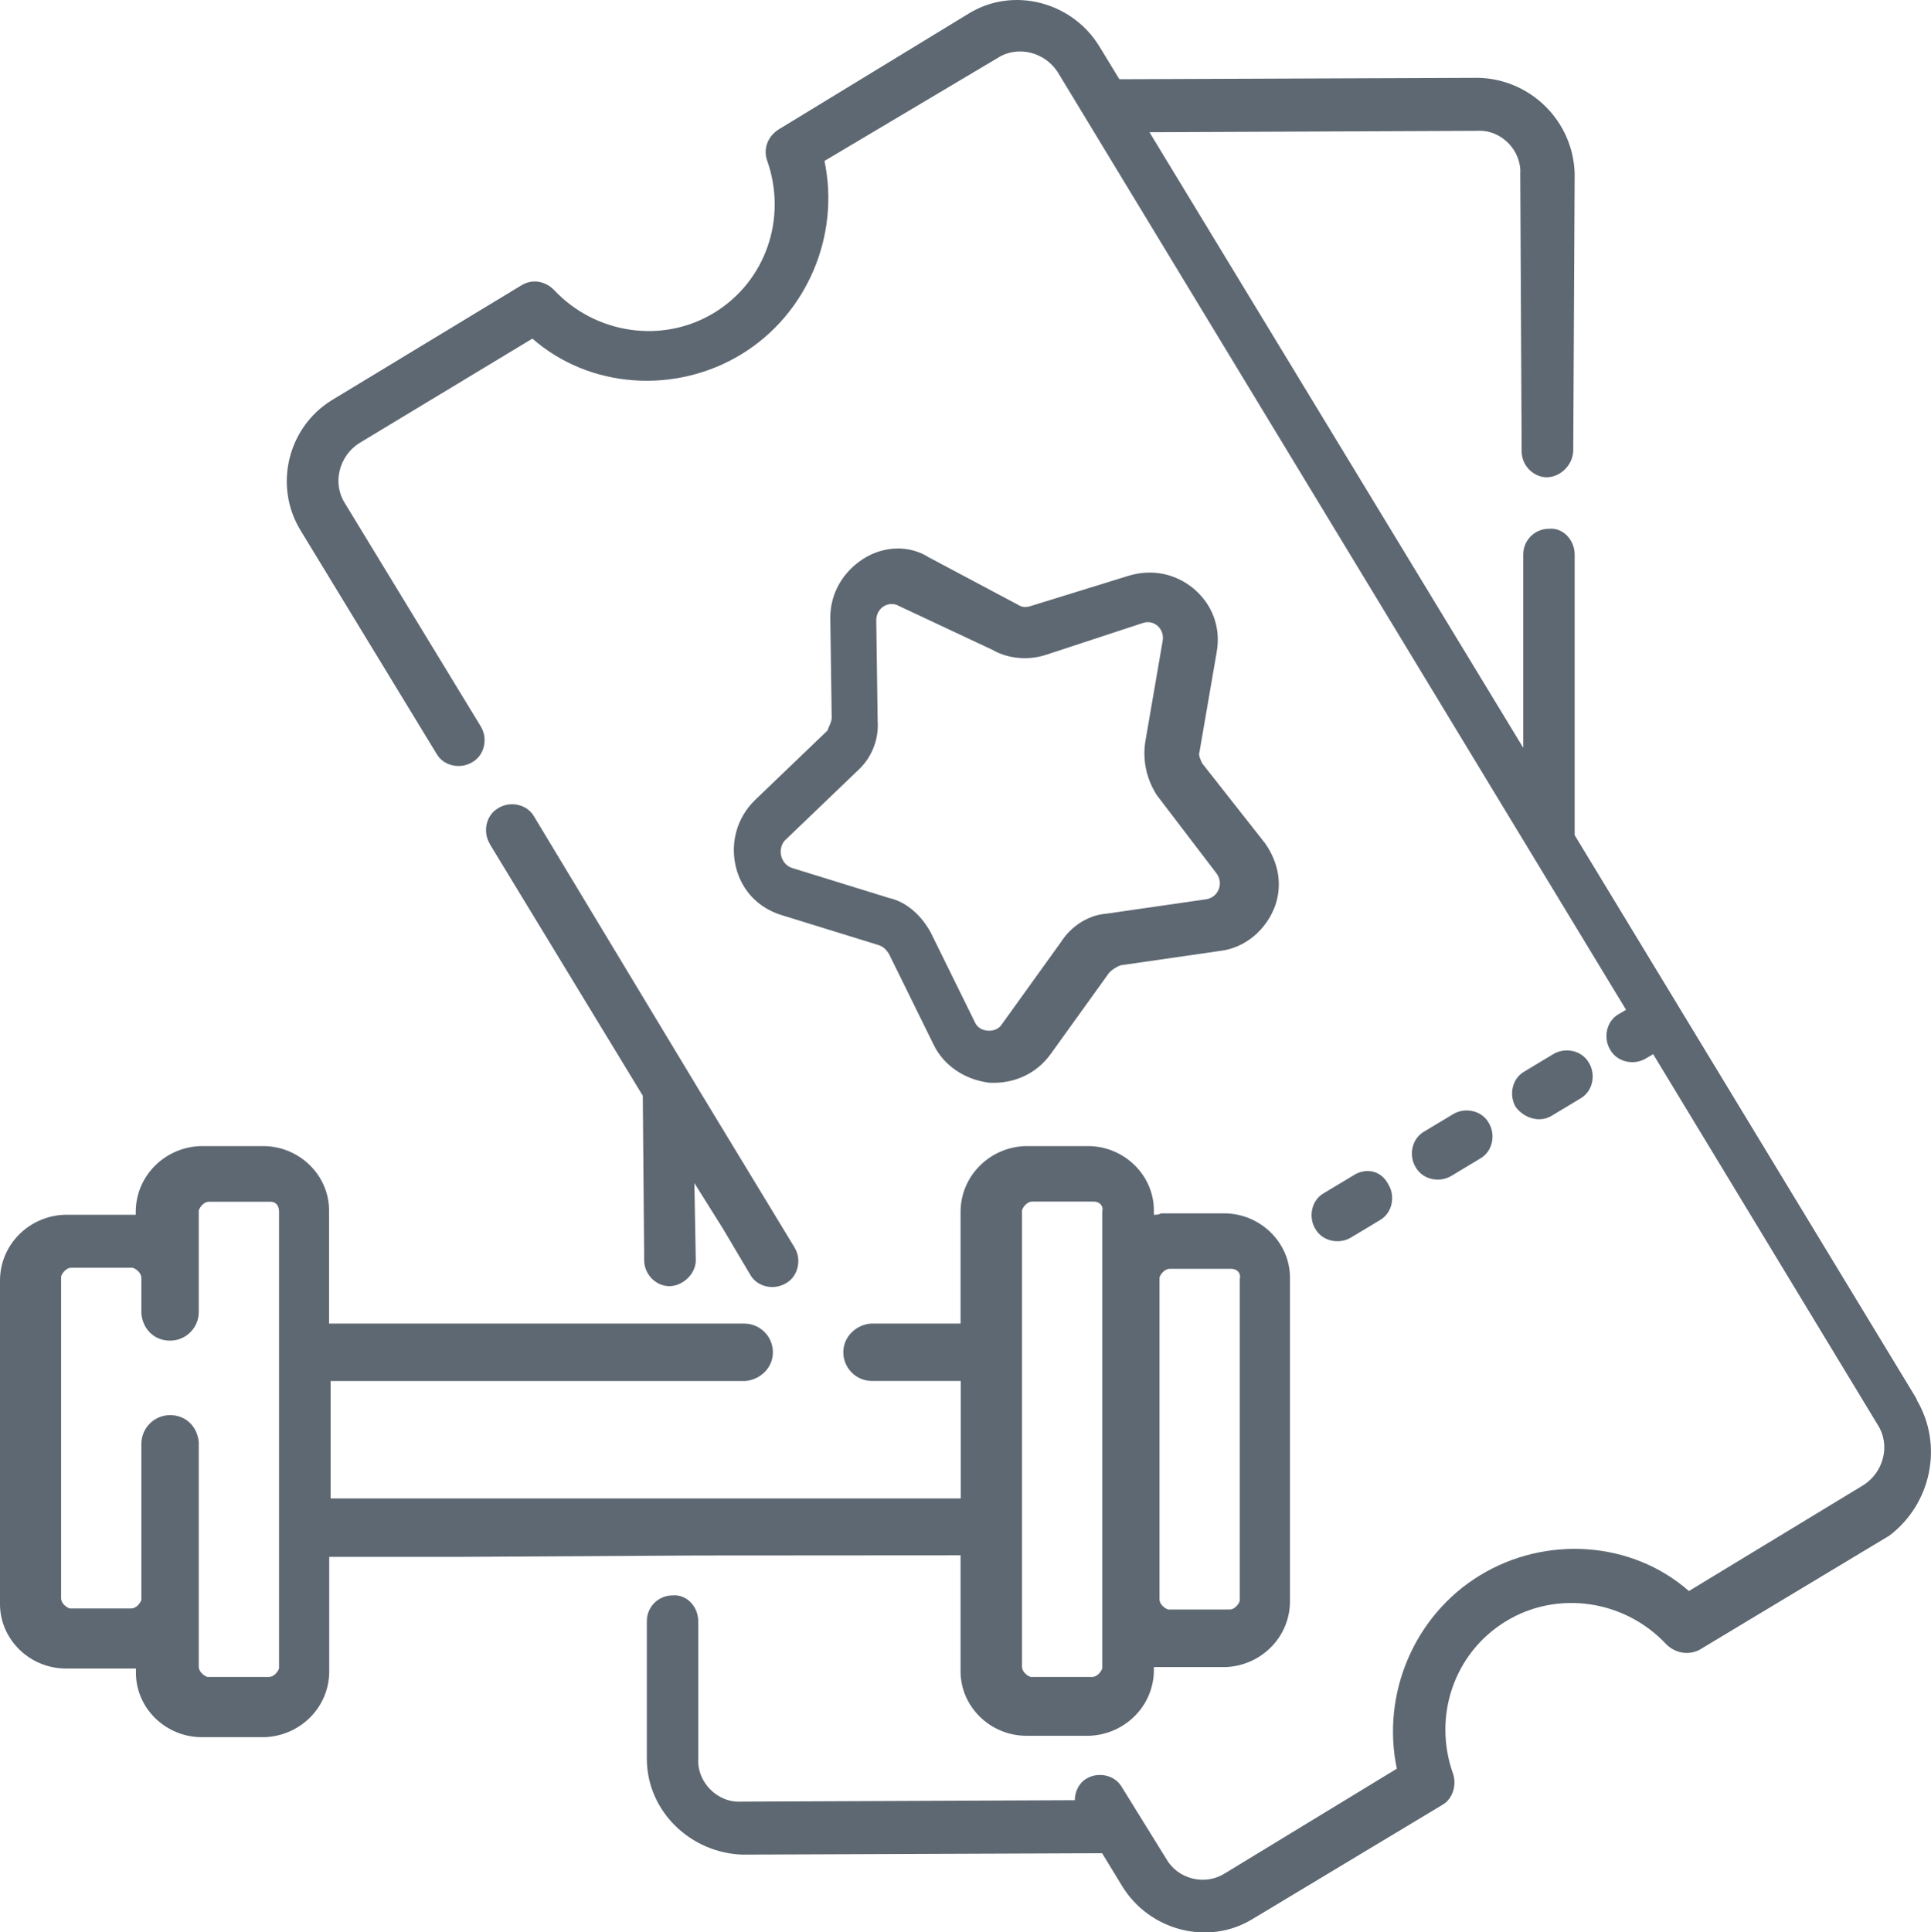
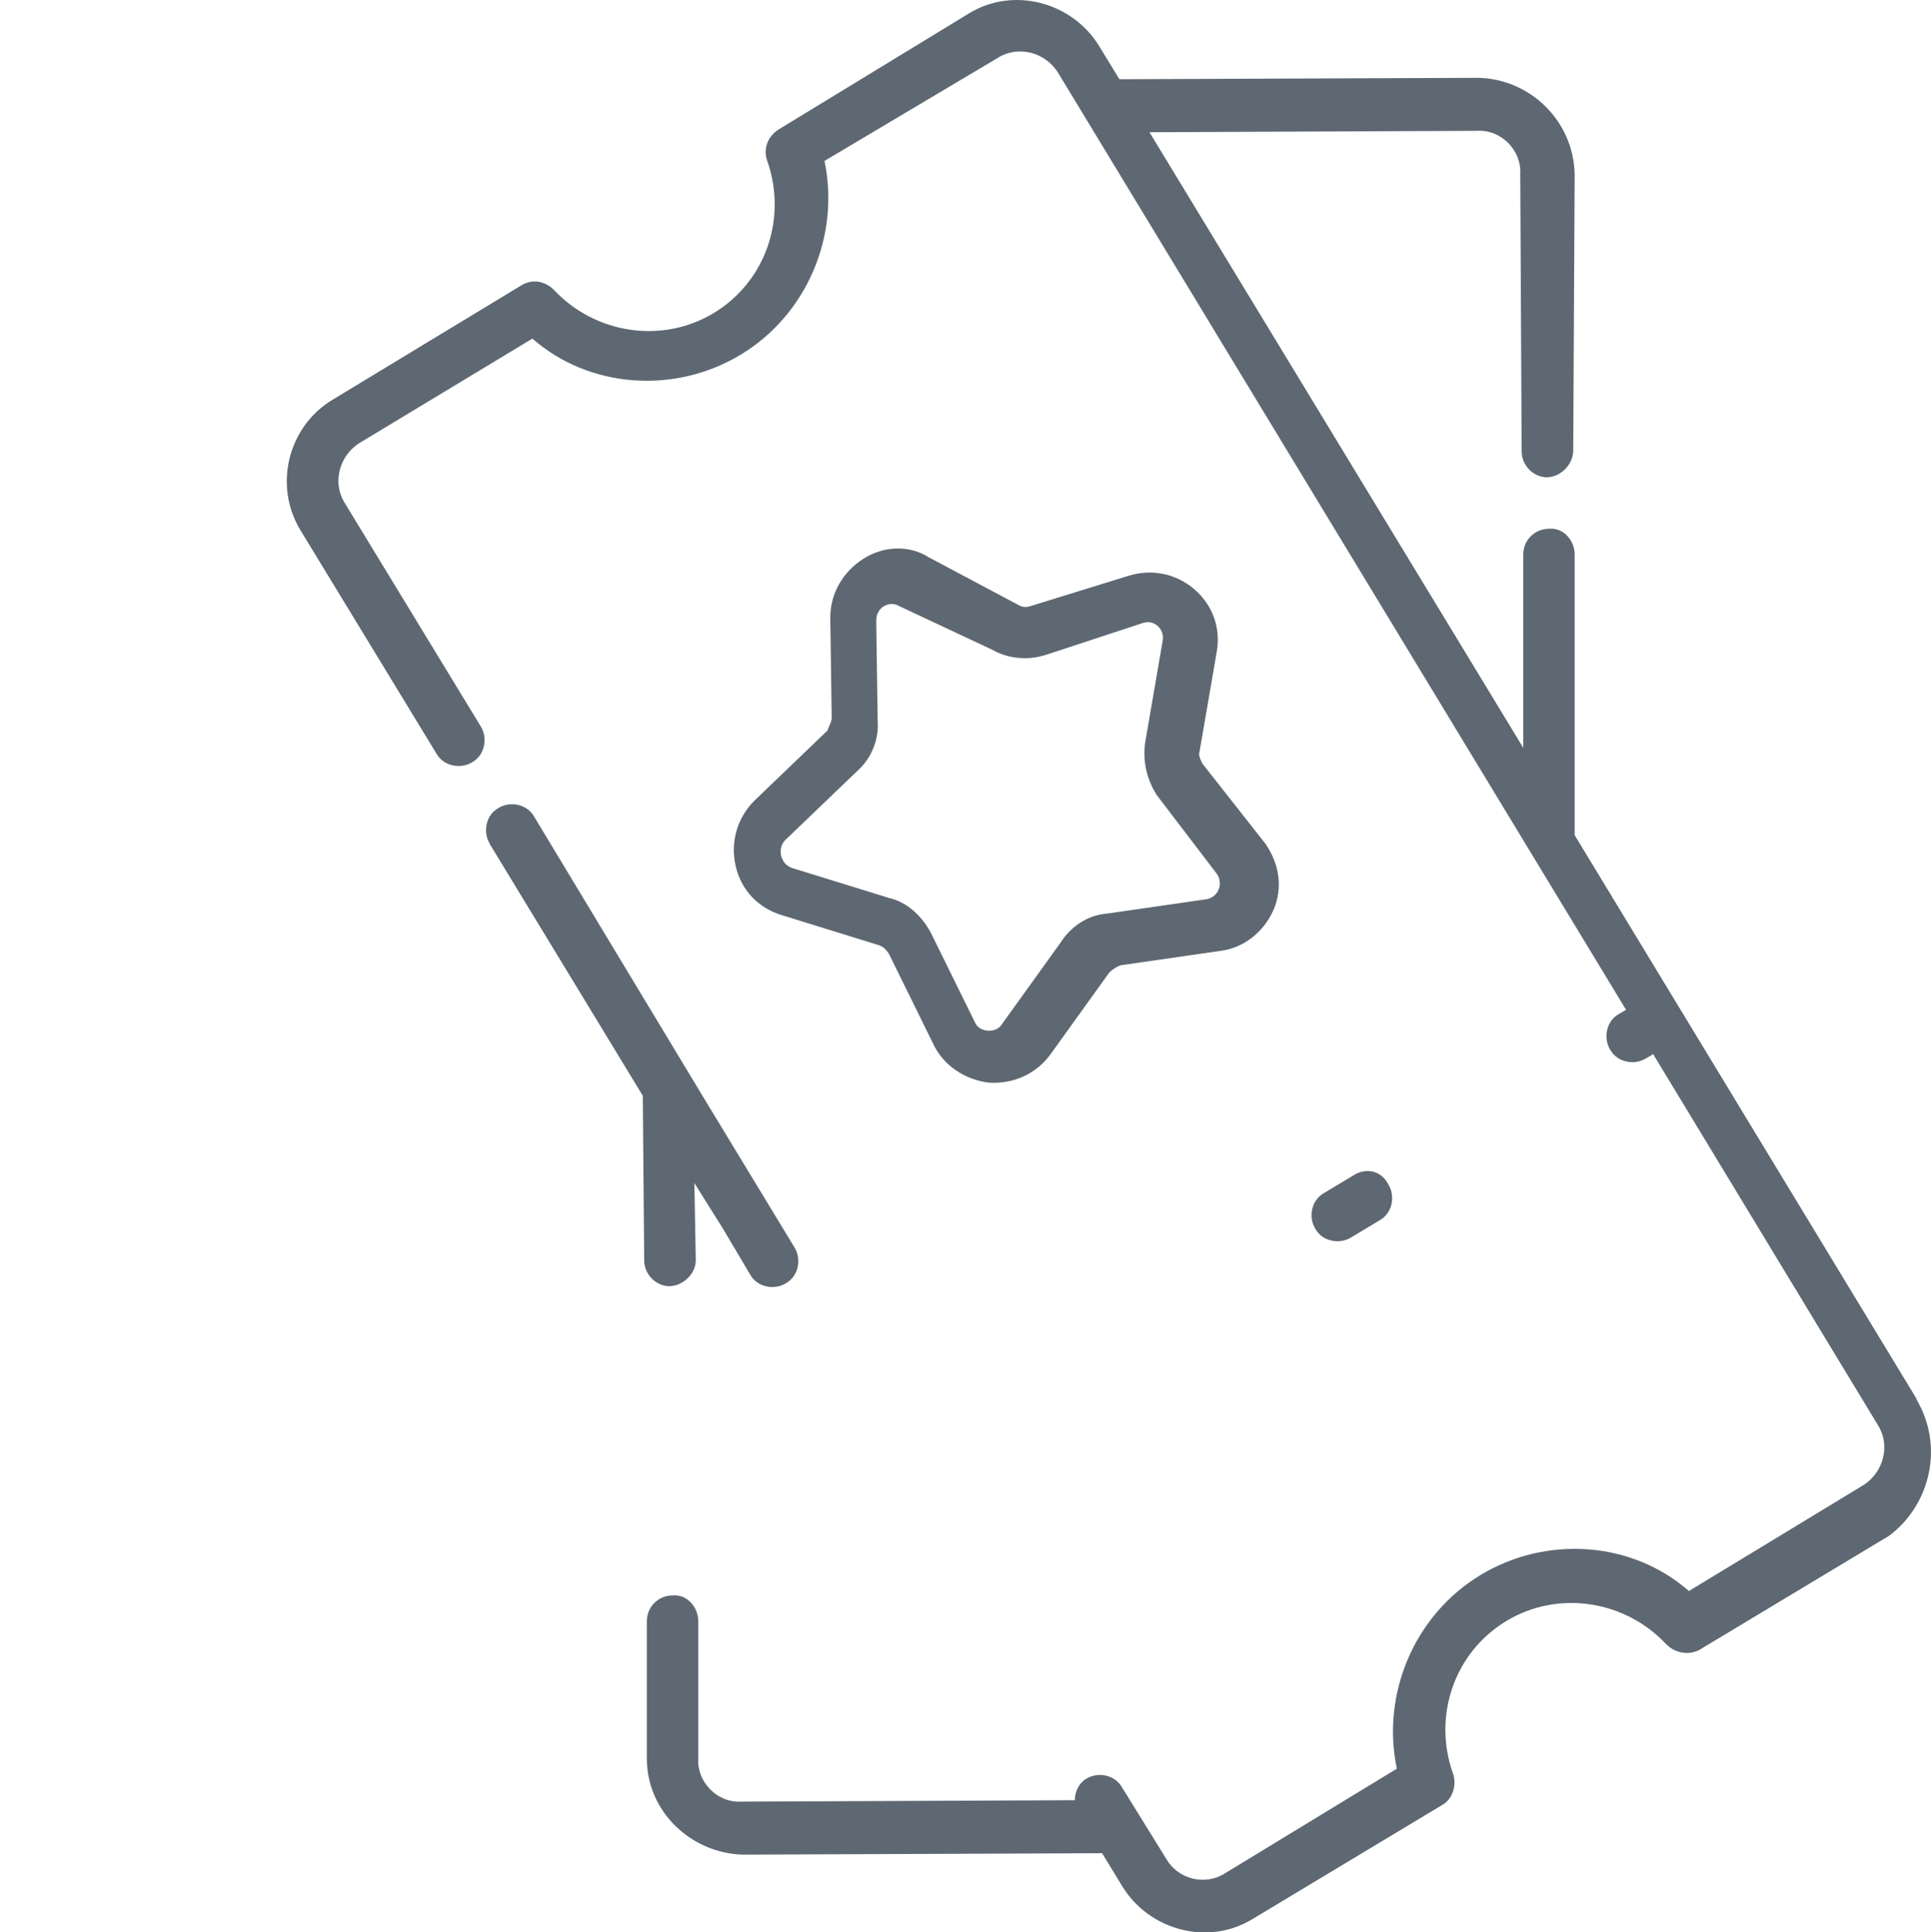
<svg xmlns="http://www.w3.org/2000/svg" id="Ebene_1" data-name="Ebene 1" width="109.68" height="109.74" viewBox="0 0 109.68 109.74">
  <defs>
    <style>
      .cls-1 {
        fill: #5e6872;
      }
    </style>
  </defs>
-   <path class="cls-1" d="M88.13,63.37l1.63-.98c.73-.41.89-1.38.49-2.03-.41-.73-1.38-.89-2.03-.49l-1.63.98c-.73.41-.89,1.38-.49,2.03.49.65,1.38.89,2.03.49" />
-   <path class="cls-1" d="M80.9,64.26c-.73.41-.89,1.38-.49,2.03.41.73,1.38.89,2.03.49l1.63-.98c.73-.41.89-1.38.49-2.03-.41-.73-1.38-.89-2.03-.49l-1.63.98Z" />
  <path class="cls-1" d="M76.83,66.78l-1.63.98c-.73.41-.89,1.38-.49,2.03.41.73,1.38.89,2.03.49l1.63-.98c.73-.41.89-1.38.49-2.03-.41-.81-1.3-.98-2.03-.49" />
  <path class="cls-1" d="M56.43,36.94c.89.49,2.03.57,3.01.24l5.45-1.79c.65-.24,1.3.33,1.14,1.06l-.98,5.69c-.16,1.06.08,2.11.65,3.01l3.41,4.47c.41.57.08,1.38-.65,1.46l-5.61.81c-1.06.08-2.03.73-2.6,1.63l-3.33,4.63c-.33.57-1.3.49-1.54-.08l-2.52-5.12c-.49-.89-1.3-1.71-2.36-1.95l-5.53-1.71c-.65-.24-.81-1.06-.41-1.54l4.15-3.98c.81-.73,1.22-1.79,1.14-2.85l-.08-5.69c0-.73.73-1.14,1.3-.81l5.37,2.52ZM49.03,31.74c-1.14.73-1.87,1.95-1.87,3.33l.08,5.69c0,.24-.16.49-.24.73l-4.15,3.98c-.98.98-1.38,2.36-1.06,3.74.33,1.38,1.3,2.36,2.6,2.76l5.53,1.71c.24.08.41.24.57.49l2.52,5.12c.57,1.22,1.79,2.03,3.17,2.2,1.38.08,2.68-.49,3.5-1.63l3.33-4.63c.16-.16.41-.33.65-.41l5.61-.81c1.46-.16,2.68-1.22,3.17-2.6.41-1.22.16-2.44-.57-3.5l-3.58-4.55c-.08-.16-.24-.49-.16-.65l.98-5.69c.24-1.38-.24-2.68-1.3-3.58-1.06-.89-2.44-1.14-3.74-.73l-5.53,1.71c-.24.08-.49.08-.73-.08l-5.04-2.68c-1.14-.73-2.6-.65-3.74.08" />
-   <path class="cls-1" d="M15.85,94.75c-.08.24-.33.49-.57.49h-3.5c-.24-.08-.49-.33-.49-.57v-12.76c-.08-.89-.73-1.54-1.63-1.54s-1.63.73-1.63,1.63v8.86c-.08.24-.33.49-.57.49h-3.5c-.24-.08-.49-.33-.49-.57v-18.29c.08-.24.33-.49.57-.49h3.5c.24.08.49.33.49.57v2.03c.08.89.73,1.54,1.63,1.54s1.63-.73,1.63-1.63v-5.77c.08-.24.33-.49.57-.49h3.5c.33,0,.49.24.49.57,0,0,0,25.94,0,25.94ZM58.05,68.73c.08-.24.33-.49.57-.49h3.5c.33,0,.57.24.49.57v25.94c-.08.24-.33.49-.57.49h-3.5c-.24-.08-.49-.33-.49-.57v-25.94ZM65.86,72.55c.08-.24.33-.49.57-.49h3.5c.33,0,.57.24.49.57v18.29c-.08.24-.33.49-.57.49h-3.5c-.24-.08-.49-.33-.49-.57v-18.29ZM54.56,88.33v6.59c0,2.03,1.71,3.66,3.74,3.66h3.58c2.03-.08,3.66-1.71,3.66-3.74v-.16h4.07c2.03-.08,3.66-1.71,3.66-3.74v-18.37c0-2.03-1.71-3.66-3.74-3.66h-3.58c-.16.08-.24.08-.41.08v-.24c0-2.03-1.71-3.66-3.74-3.66h-3.58c-2.03.08-3.66,1.71-3.66,3.74v6.34h-5.12c-.81.08-1.54.73-1.54,1.63s.73,1.63,1.63,1.63h5.04v6.67H18.78v-6.67h23.58c.81-.08,1.54-.73,1.54-1.63s-.73-1.63-1.63-1.63h-23.58v-6.42c0-2.03-1.71-3.66-3.74-3.66h-3.58c-2.03.08-3.66,1.71-3.66,3.74v.16H3.66c-2.03.08-3.66,1.71-3.66,3.74v18.37c0,2.03,1.71,3.66,3.74,3.66h3.98v.24c0,2.03,1.71,3.66,3.74,3.66h3.58c2.03-.08,3.66-1.71,3.66-3.74v-6.5h7.4l13.58-.08" />
  <path class="cls-1" d="M27.81,47.92l8.7,14.31.08,9.35c0,.73.57,1.38,1.3,1.46.81.08,1.63-.65,1.63-1.46l-.08-4.39,1.63,2.6,1.54,2.6c.41.73,1.38.89,2.03.49.73-.41.89-1.38.49-2.03l-5.28-8.7h0l-9.51-15.77c-.41-.73-1.38-.89-2.03-.49-.73.41-.89,1.38-.49,2.03M108.87,79.46l-19.43-32.03v-15.94c0-.81-.65-1.54-1.46-1.46-.81,0-1.46.65-1.46,1.46v10.98L65.29,7.51l18.62-.08c1.38-.08,2.52,1.14,2.44,2.44l.08,15.77c0,.73.57,1.38,1.3,1.46.81.08,1.63-.65,1.63-1.54l.08-15.69c-.08-3.01-2.52-5.37-5.45-5.45l-20.41.08-1.14-1.87c-1.54-2.52-4.88-3.41-7.4-1.87l-10.81,6.59c-.65.41-.89,1.14-.65,1.79,1.14,3.25-.08,6.83-3.01,8.62-2.93,1.79-6.75,1.22-9.11-1.3-.49-.49-1.22-.65-1.87-.24l-10.73,6.5c-2.52,1.54-3.33,4.88-1.79,7.4l7.72,12.68c.41.73,1.38.89,2.03.49.73-.41.89-1.38.49-2.03l-7.72-12.68c-.73-1.14-.33-2.68.81-3.41l9.84-5.94c3.25,2.85,8.13,3.17,11.87.89s5.61-6.75,4.72-10.98l9.84-5.85c1.14-.73,2.68-.33,3.41.81l32.28,53.25-.41.24c-.73.41-.89,1.38-.49,2.03.41.73,1.38.89,2.03.49l.41-.24,12.76,21.06c.73,1.14.33,2.68-.81,3.41l-9.92,6.02c-3.25-2.85-8.13-3.17-11.87-.89s-5.61,6.75-4.72,10.98l-9.76,5.94c-1.14.73-2.68.33-3.33-.81l-2.52-4.07c-.41-.73-1.38-.89-2.03-.49-.41.24-.65.73-.65,1.22h-.33l-18.62.08c-1.38.08-2.52-1.14-2.44-2.44v-7.81c0-.81-.65-1.54-1.46-1.46-.81,0-1.46.65-1.46,1.46v7.81c0,3.01,2.52,5.37,5.45,5.45l20.41-.08,1.14,1.87c1.54,2.52,4.88,3.41,7.4,1.87l10.81-6.5c.57-.33.81-1.14.57-1.79-1.14-3.25.08-6.83,3.01-8.62,2.93-1.79,6.75-1.22,9.11,1.3.49.49,1.22.65,1.87.33l10.81-6.5c2.36-1.79,3.09-5.12,1.54-7.72" />
</svg>